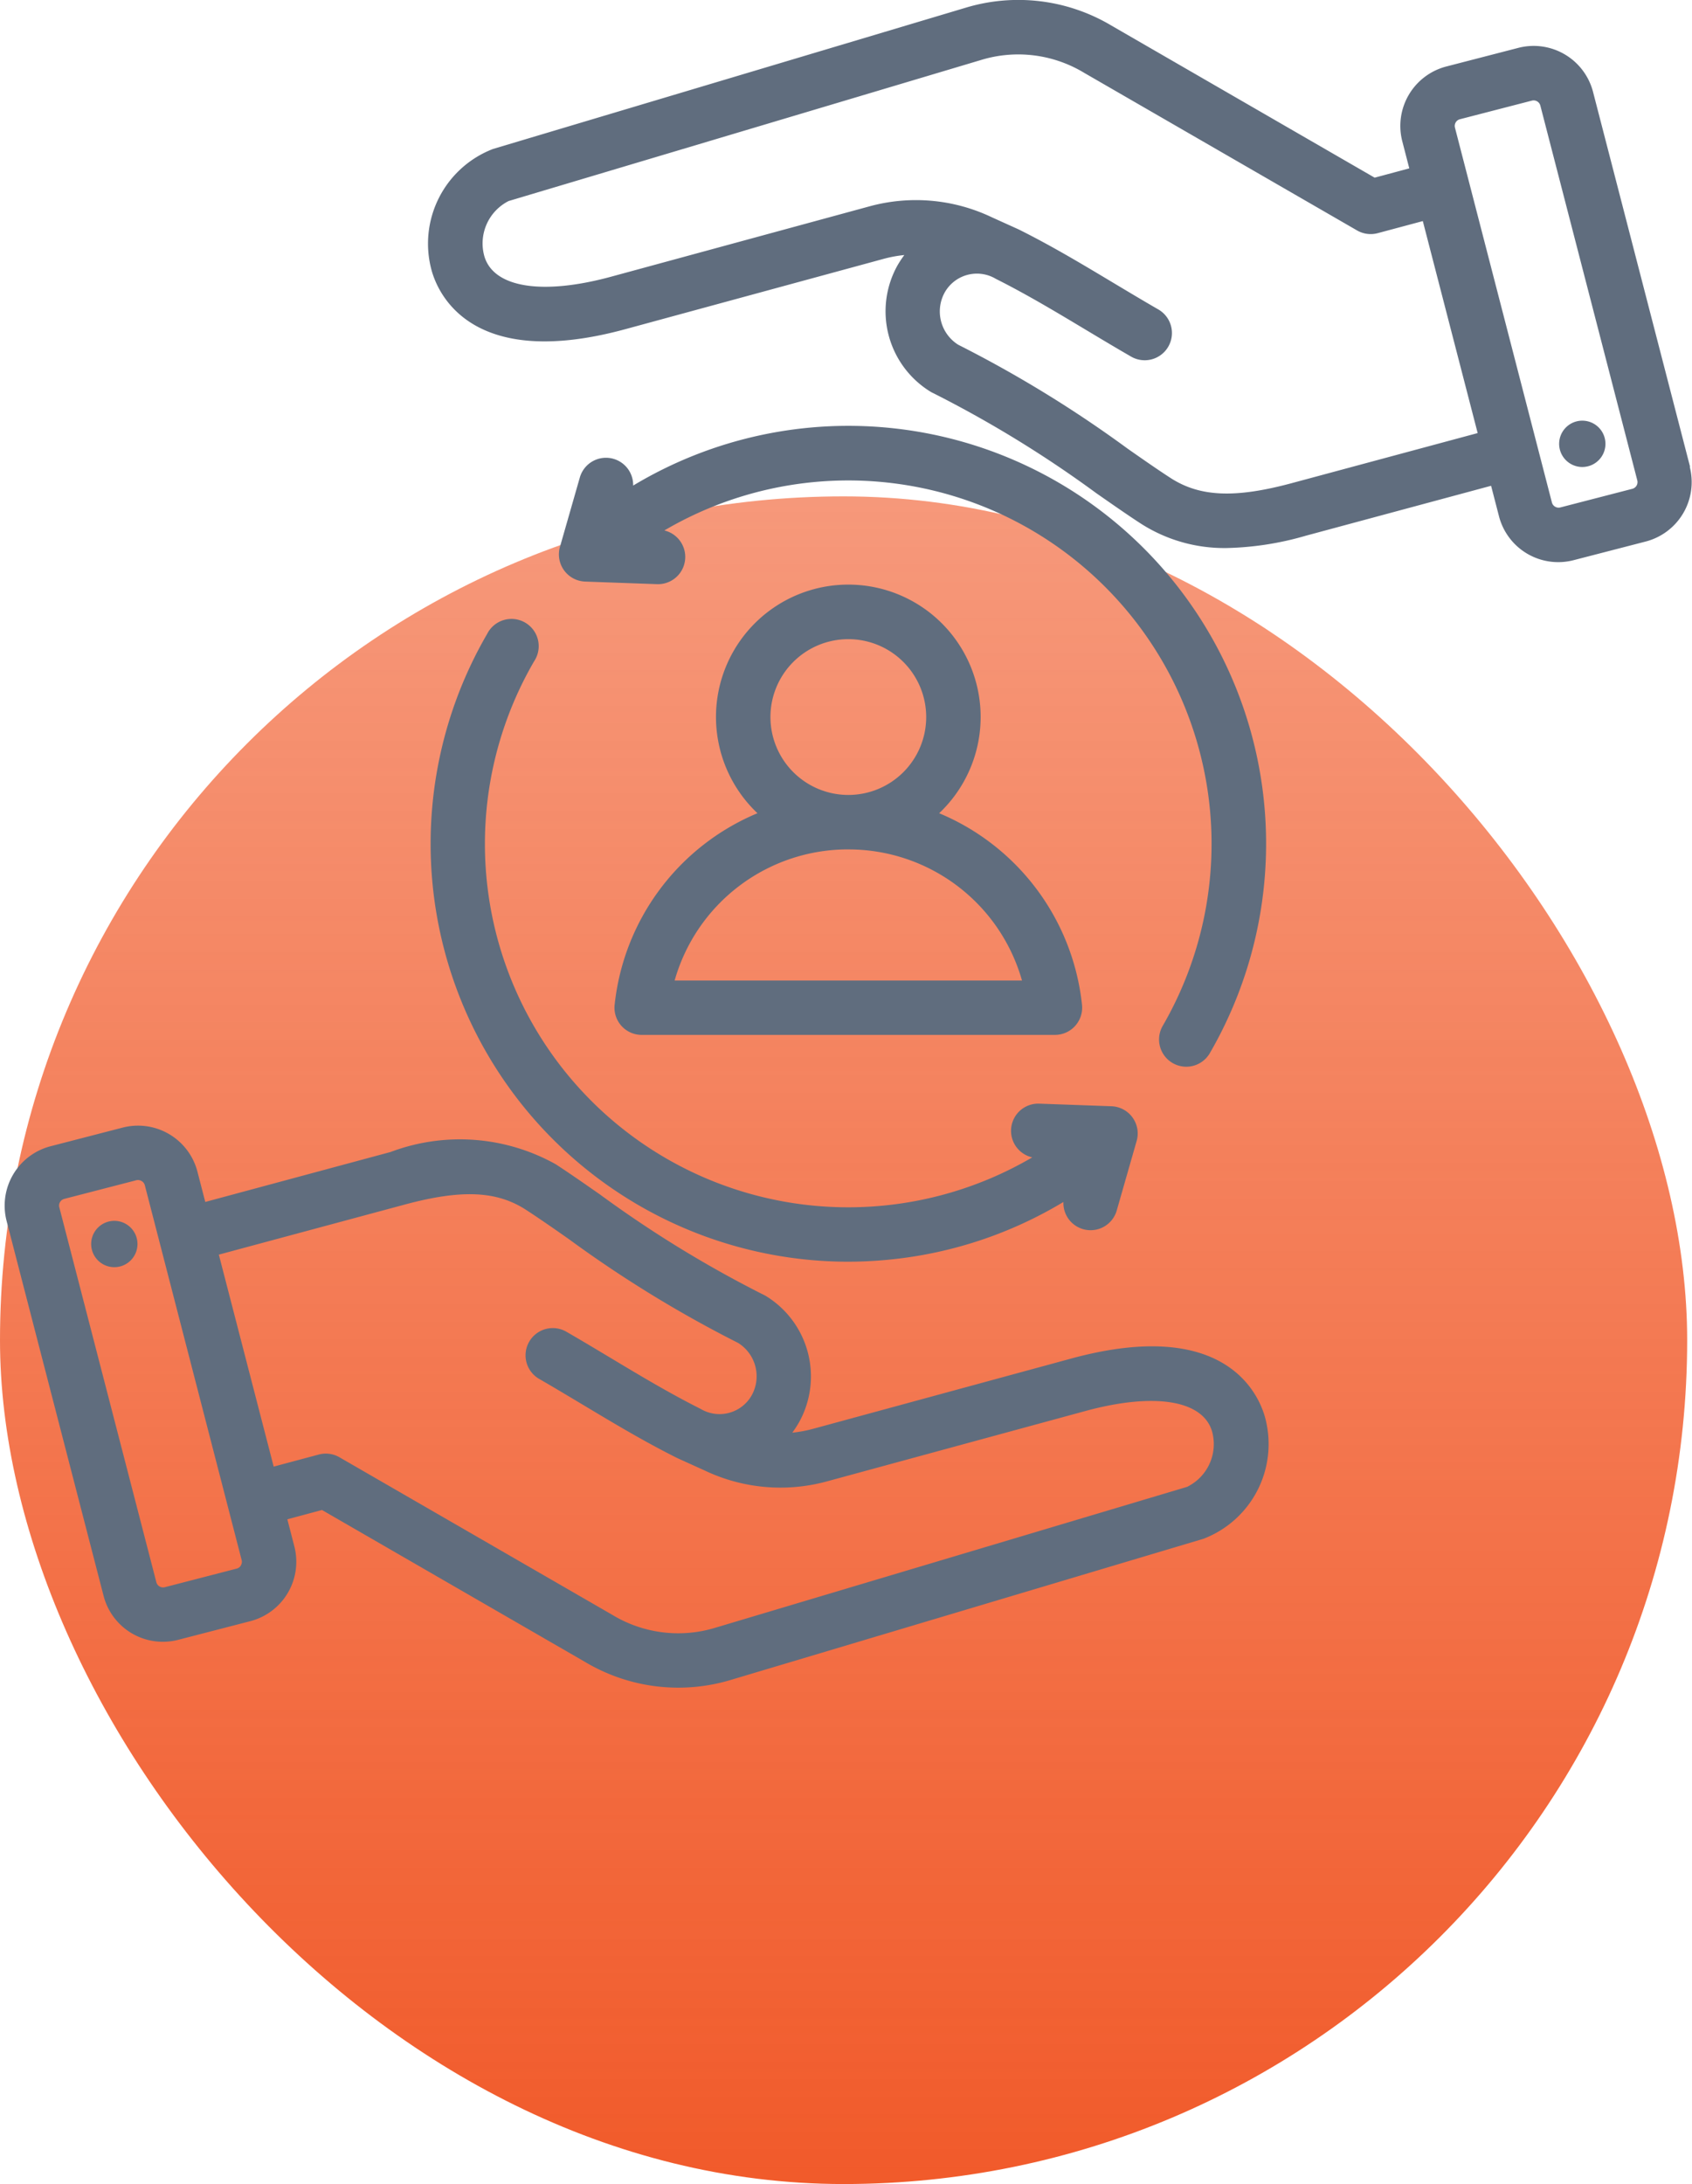
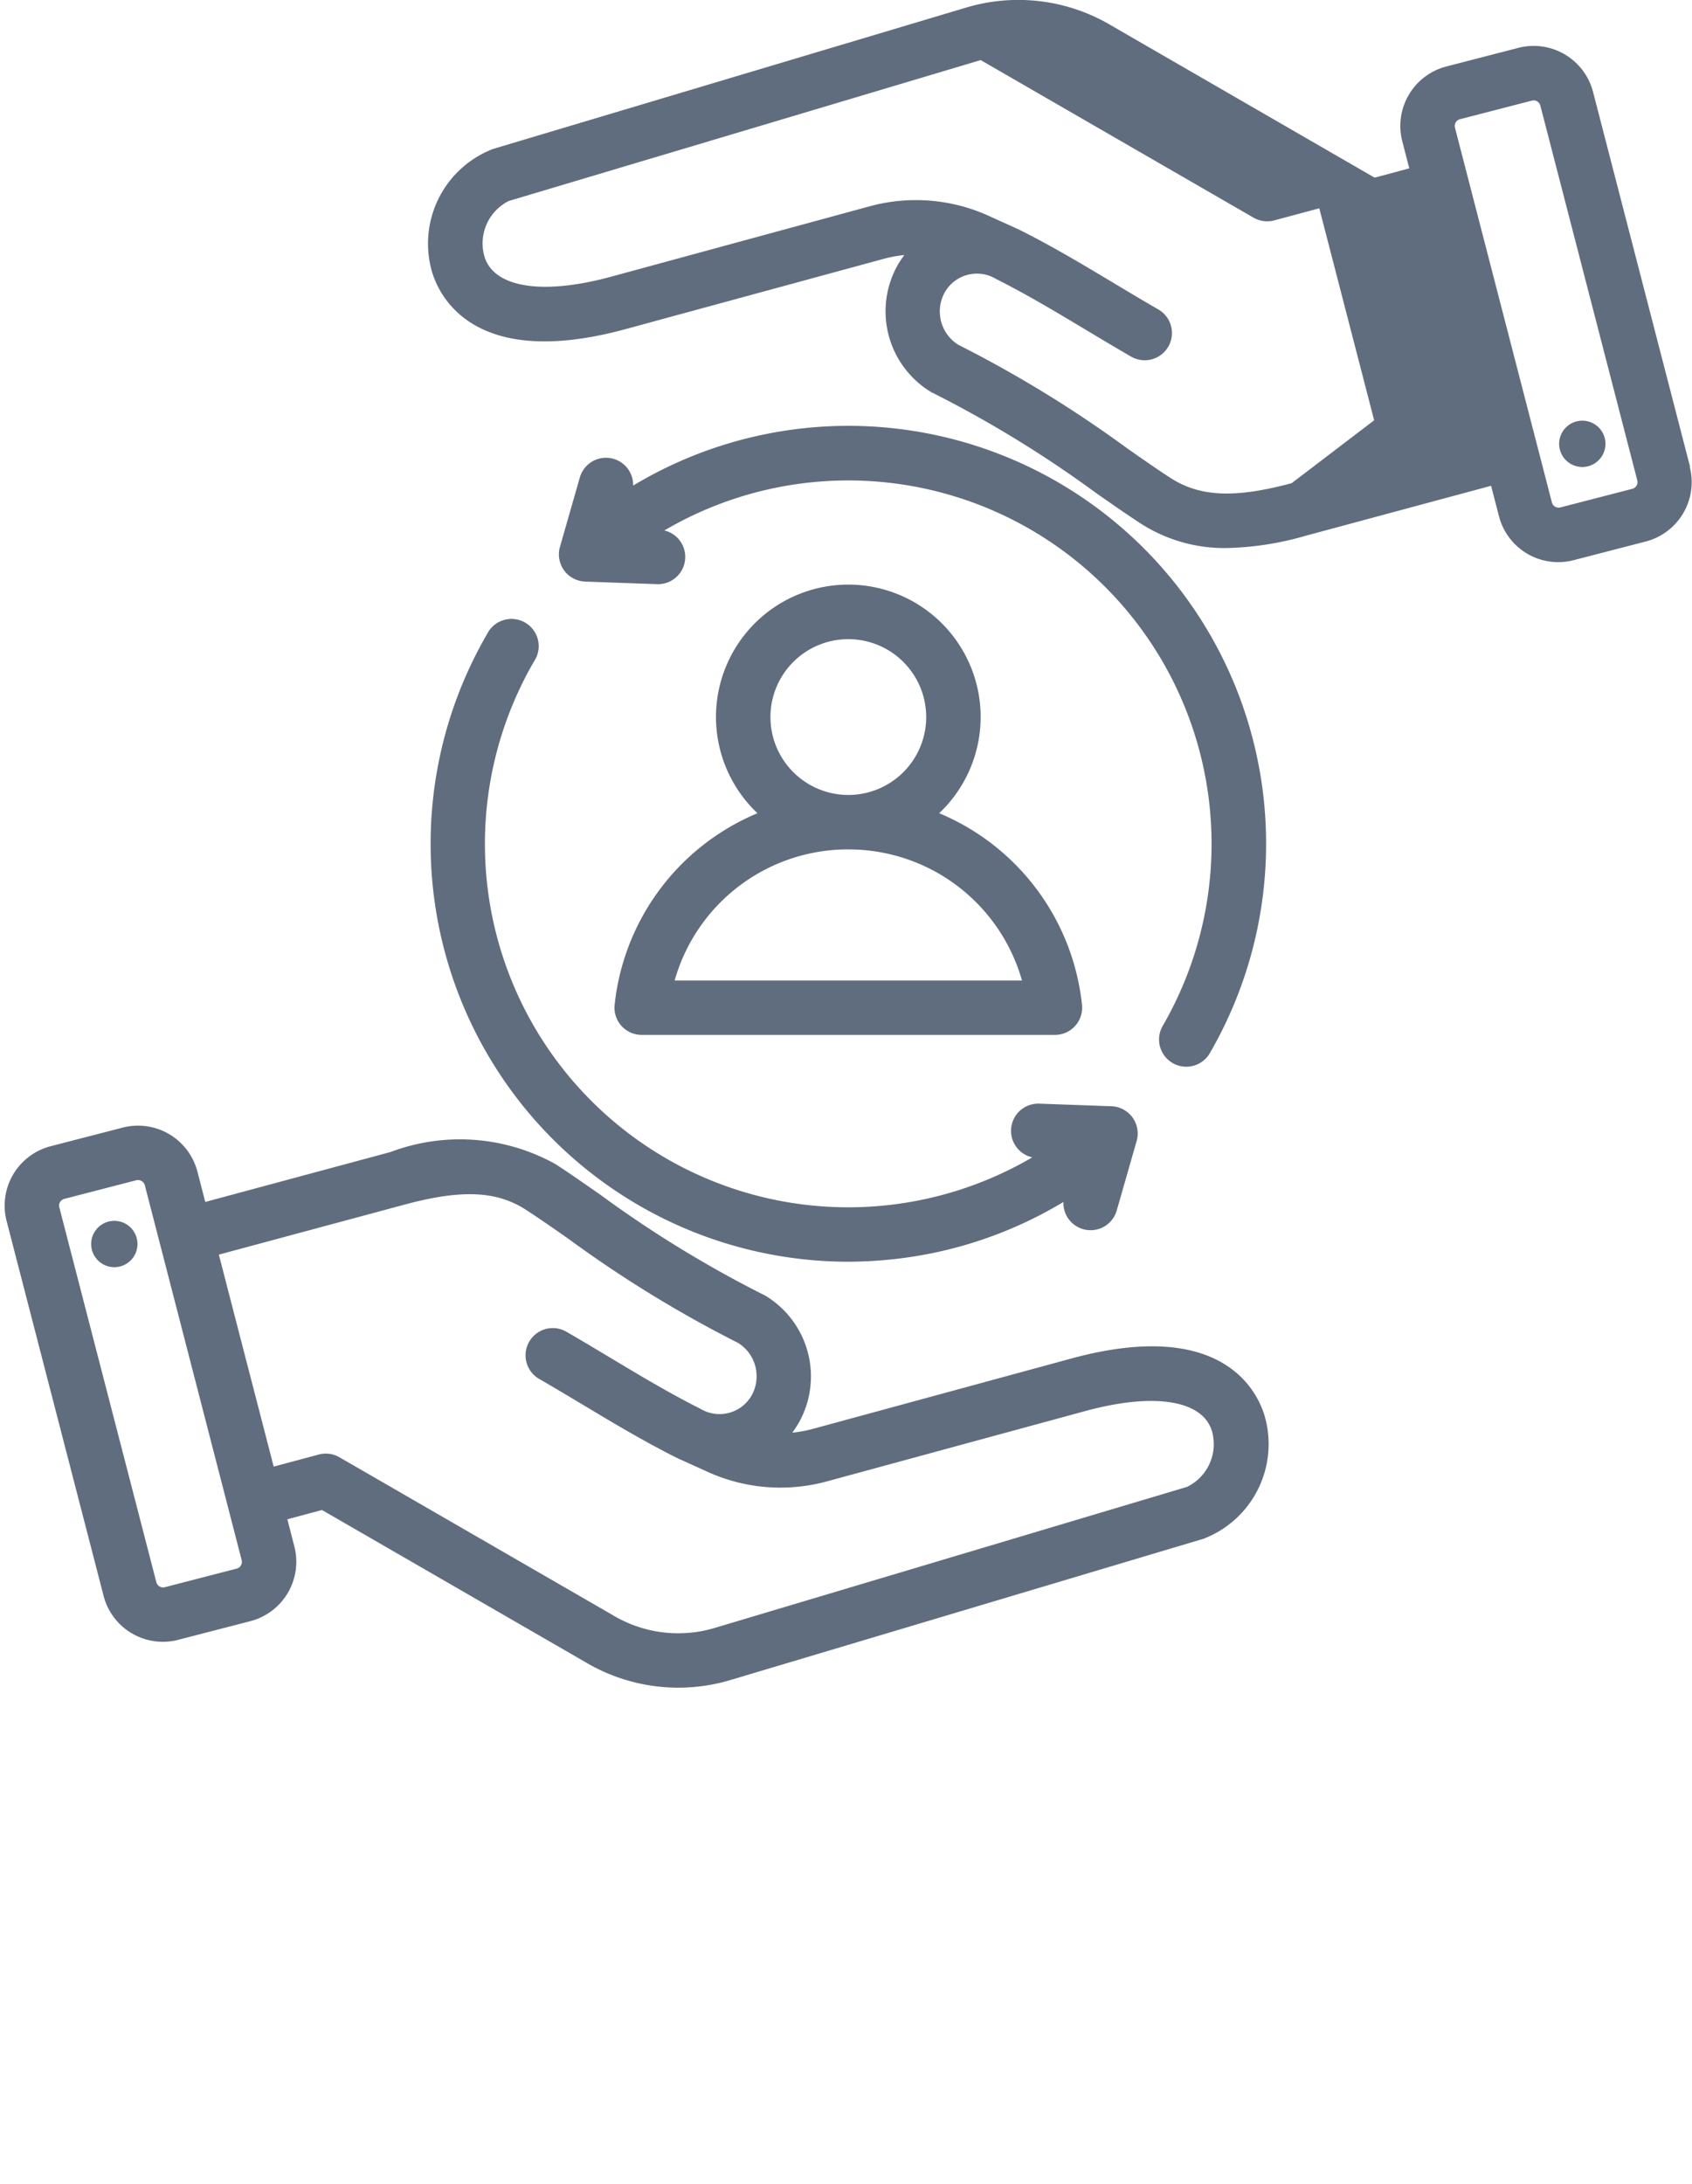
<svg xmlns="http://www.w3.org/2000/svg" width="51.146" height="66" viewBox="0 0 51.146 66">
  <defs>
    <linearGradient id="linear-gradient" x1="0.5" x2="0.5" y2="1" gradientUnits="objectBoundingBox">
      <stop offset="0" stop-color="#f15a2a" stop-opacity="0.62" />
      <stop offset="1" stop-color="#f15a2a" />
    </linearGradient>
  </defs>
  <g id="Service_client_irréprochable" data-name="Service client irréprochable" transform="translate(-4336 -5081)">
-     <rect id="Rectangle_7915" data-name="Rectangle 7915" width="51" height="51" rx="25.5" transform="translate(4336 5096)" fill="url(#linear-gradient)" />
    <g id="Search_results_for_Service_client_-_Flaticon-12" data-name="Search results for Service client - Flaticon-12" transform="translate(4328.145 5072.975)">
-       <path id="Path_37241" data-name="Path 37241" d="M40.24,49.078l-7.8,2.123a3.827,3.827,0,0,1-.635.118A3.214,3.214,0,0,0,32.012,51a2.851,2.851,0,0,0-.988-3.8.835.835,0,0,0-.1-.054,34.842,34.842,0,0,1-4.936-3.027c-.484-.337-.941-.656-1.336-.912a5.945,5.945,0,0,0-4.992-.369l-5.6,1.509-.238-.919A1.855,1.855,0,0,0,11.564,42.1l-2.181.564a1.855,1.855,0,0,0-1.329,2.256L10.986,56.25a1.85,1.85,0,0,0,2.257,1.329l2.181-.564a1.855,1.855,0,0,0,1.329-2.257l-.212-.821,1.047-.281,7.953,4.592a5.5,5.5,0,0,0,4.422.538l14.273-4.261a3.065,3.065,0,0,0,1.854-3.686C45.882,50.109,44.845,47.826,40.24,49.078Zm-25.1,6.248a.206.206,0,0,1-.125.1l-2.181.564a.21.21,0,0,1-.252-.148L9.647,44.506a.209.209,0,0,1,.148-.251l2.181-.564a.2.2,0,0,1,.05-.006.211.211,0,0,1,.106.029.206.206,0,0,1,.1.125L15.16,55.17a.2.2,0,0,1-.023.156Zm28.628-2.378L29.492,57.21a3.845,3.845,0,0,1-3.129-.386l-8.248-4.762a.822.822,0,0,0-.624-.082l-1.363.365-1.658-6.406,5.62-1.513c1.717-.462,2.78-.416,3.668.161.372.241.8.538,1.291.882a36.469,36.469,0,0,0,5.119,3.139,1.188,1.188,0,0,1,.417,1.569,1.117,1.117,0,0,1-1.553.423c-.928-.466-1.794-.985-2.71-1.534-.439-.263-.892-.535-1.362-.806a.823.823,0,0,0-.823,1.425c.458.264.906.533,1.339.792.955.572,1.857,1.113,2.854,1.611l.013.005.017.009.8.362a5.326,5.326,0,0,0,3.7.325l7.8-2.123c2.094-.57,3.564-.33,3.836.625a1.436,1.436,0,0,1-.743,1.658ZM12.006,45.7a.7.7,0,1,1-.614-.777.7.7,0,0,1,.614.777ZM24,28.009a10.982,10.982,0,0,0,9.487,16.5A11.01,11.01,0,0,0,39.058,43a.822.822,0,0,1,.218-1.623l2.176.078a.823.823,0,0,1,.762,1.048l-.6,2.094A.822.822,0,0,1,40,44.348a12.577,12.577,0,0,1-5.184,1.734,12.849,12.849,0,0,1-1.346.071A12.628,12.628,0,0,1,22.581,27.181.823.823,0,1,1,24,28.009ZM26.992,22.7A12.627,12.627,0,0,1,44.415,39.869a.823.823,0,0,1-1.422-.828A10.982,10.982,0,0,0,27.937,24.055a.823.823,0,0,1-.218,1.623L25.543,25.6a.823.823,0,0,1-.762-1.048l.6-2.094a.822.822,0,0,1,1.613.245Zm31.95-.571L56.009,10.8a1.854,1.854,0,0,0-2.256-1.329l-2.181.564a1.855,1.855,0,0,0-1.329,2.257l.212.821-1.047.281L41.455,8.8a5.5,5.5,0,0,0-4.422-.538L22.76,12.526a3.065,3.065,0,0,0-1.854,3.686c.208.73,1.245,3.014,5.85,1.761l7.8-2.123a3.827,3.827,0,0,1,.635-.118,3.212,3.212,0,0,0-.211.321,2.851,2.851,0,0,0,.988,3.8.835.835,0,0,0,.1.054A34.841,34.841,0,0,1,41,22.933c.484.337.941.656,1.336.912a4.673,4.673,0,0,0,2.61.741,9.235,9.235,0,0,0,2.382-.372l5.6-1.509.238.919a1.85,1.85,0,0,0,2.257,1.329l2.181-.564a1.855,1.855,0,0,0,1.329-2.257ZM46.9,22.626c-1.717.462-2.78.416-3.668-.161-.372-.241-.8-.538-1.291-.882a36.47,36.47,0,0,0-5.119-3.139,1.188,1.188,0,0,1-.417-1.569,1.117,1.117,0,0,1,1.553-.423c.928.466,1.794.985,2.71,1.534.439.263.892.535,1.362.806a.823.823,0,1,0,.823-1.425c-.458-.264-.906-.533-1.339-.792-.955-.572-1.857-1.113-2.854-1.611l-.014-.006-.016-.008-.8-.362a5.325,5.325,0,0,0-3.7-.325l-7.8,2.123c-2.094.57-3.564.33-3.836-.625A1.436,1.436,0,0,1,23.23,14.1L37.5,9.841a3.846,3.846,0,0,1,3.129.386l8.248,4.762a.823.823,0,0,0,.624.082l1.363-.365,1.658,6.406Zm10.3.17-2.181.564a.21.21,0,0,1-.252-.148L51.835,11.88a.209.209,0,0,1,.148-.251l2.181-.564a.21.21,0,0,1,.252.148l2.932,11.332a.209.209,0,0,1-.148.251Zm-.82-1.277a.7.7,0,1,1-.614-.777.7.7,0,0,1,.614.777ZM26.434,38.389a.823.823,0,0,0,.818.91H39.744a.823.823,0,0,0,.818-.91A7.082,7.082,0,0,0,36.244,32.6a4,4,0,1,0-5.492,0,7.082,7.082,0,0,0-4.318,5.792Zm4.71-8.695A2.354,2.354,0,1,1,33.5,32.048h0A2.356,2.356,0,0,1,31.144,29.694Zm2.353,4h0a5.447,5.447,0,0,1,5.251,3.961h-10.5A5.447,5.447,0,0,1,33.5,33.693Z" transform="translate(0)" fill="#606d7e" />
+       <path id="Path_37241" data-name="Path 37241" d="M40.24,49.078l-7.8,2.123a3.827,3.827,0,0,1-.635.118A3.214,3.214,0,0,0,32.012,51a2.851,2.851,0,0,0-.988-3.8.835.835,0,0,0-.1-.054,34.842,34.842,0,0,1-4.936-3.027c-.484-.337-.941-.656-1.336-.912a5.945,5.945,0,0,0-4.992-.369l-5.6,1.509-.238-.919A1.855,1.855,0,0,0,11.564,42.1l-2.181.564a1.855,1.855,0,0,0-1.329,2.256L10.986,56.25a1.85,1.85,0,0,0,2.257,1.329l2.181-.564a1.855,1.855,0,0,0,1.329-2.257l-.212-.821,1.047-.281,7.953,4.592a5.5,5.5,0,0,0,4.422.538l14.273-4.261a3.065,3.065,0,0,0,1.854-3.686C45.882,50.109,44.845,47.826,40.24,49.078Zm-25.1,6.248a.206.206,0,0,1-.125.1l-2.181.564a.21.21,0,0,1-.252-.148L9.647,44.506a.209.209,0,0,1,.148-.251l2.181-.564a.2.2,0,0,1,.05-.006.211.211,0,0,1,.106.029.206.206,0,0,1,.1.125L15.16,55.17a.2.2,0,0,1-.023.156Zm28.628-2.378L29.492,57.21a3.845,3.845,0,0,1-3.129-.386l-8.248-4.762a.822.822,0,0,0-.624-.082l-1.363.365-1.658-6.406,5.62-1.513c1.717-.462,2.78-.416,3.668.161.372.241.8.538,1.291.882a36.469,36.469,0,0,0,5.119,3.139,1.188,1.188,0,0,1,.417,1.569,1.117,1.117,0,0,1-1.553.423c-.928-.466-1.794-.985-2.71-1.534-.439-.263-.892-.535-1.362-.806a.823.823,0,0,0-.823,1.425c.458.264.906.533,1.339.792.955.572,1.857,1.113,2.854,1.611l.013.005.017.009.8.362a5.326,5.326,0,0,0,3.7.325l7.8-2.123c2.094-.57,3.564-.33,3.836.625a1.436,1.436,0,0,1-.743,1.658ZM12.006,45.7a.7.7,0,1,1-.614-.777.7.7,0,0,1,.614.777ZM24,28.009a10.982,10.982,0,0,0,9.487,16.5A11.01,11.01,0,0,0,39.058,43a.822.822,0,0,1,.218-1.623l2.176.078a.823.823,0,0,1,.762,1.048l-.6,2.094A.822.822,0,0,1,40,44.348a12.577,12.577,0,0,1-5.184,1.734,12.849,12.849,0,0,1-1.346.071A12.628,12.628,0,0,1,22.581,27.181.823.823,0,1,1,24,28.009ZM26.992,22.7A12.627,12.627,0,0,1,44.415,39.869a.823.823,0,0,1-1.422-.828A10.982,10.982,0,0,0,27.937,24.055a.823.823,0,0,1-.218,1.623L25.543,25.6a.823.823,0,0,1-.762-1.048l.6-2.094a.822.822,0,0,1,1.613.245Zm31.95-.571L56.009,10.8a1.854,1.854,0,0,0-2.256-1.329l-2.181.564a1.855,1.855,0,0,0-1.329,2.257l.212.821-1.047.281L41.455,8.8a5.5,5.5,0,0,0-4.422-.538L22.76,12.526a3.065,3.065,0,0,0-1.854,3.686c.208.73,1.245,3.014,5.85,1.761l7.8-2.123a3.827,3.827,0,0,1,.635-.118,3.212,3.212,0,0,0-.211.321,2.851,2.851,0,0,0,.988,3.8.835.835,0,0,0,.1.054A34.841,34.841,0,0,1,41,22.933c.484.337.941.656,1.336.912a4.673,4.673,0,0,0,2.61.741,9.235,9.235,0,0,0,2.382-.372l5.6-1.509.238.919a1.85,1.85,0,0,0,2.257,1.329l2.181-.564a1.855,1.855,0,0,0,1.329-2.257ZM46.9,22.626c-1.717.462-2.78.416-3.668-.161-.372-.241-.8-.538-1.291-.882a36.47,36.47,0,0,0-5.119-3.139,1.188,1.188,0,0,1-.417-1.569,1.117,1.117,0,0,1,1.553-.423c.928.466,1.794.985,2.71,1.534.439.263.892.535,1.362.806a.823.823,0,1,0,.823-1.425c-.458-.264-.906-.533-1.339-.792-.955-.572-1.857-1.113-2.854-1.611l-.014-.006-.016-.008-.8-.362a5.325,5.325,0,0,0-3.7-.325l-7.8,2.123c-2.094.57-3.564.33-3.836-.625A1.436,1.436,0,0,1,23.23,14.1L37.5,9.841l8.248,4.762a.823.823,0,0,0,.624.082l1.363-.365,1.658,6.406Zm10.3.17-2.181.564a.21.21,0,0,1-.252-.148L51.835,11.88a.209.209,0,0,1,.148-.251l2.181-.564a.21.21,0,0,1,.252.148l2.932,11.332a.209.209,0,0,1-.148.251Zm-.82-1.277a.7.7,0,1,1-.614-.777.7.7,0,0,1,.614.777ZM26.434,38.389a.823.823,0,0,0,.818.91H39.744a.823.823,0,0,0,.818-.91A7.082,7.082,0,0,0,36.244,32.6a4,4,0,1,0-5.492,0,7.082,7.082,0,0,0-4.318,5.792Zm4.71-8.695A2.354,2.354,0,1,1,33.5,32.048h0A2.356,2.356,0,0,1,31.144,29.694Zm2.353,4h0a5.447,5.447,0,0,1,5.251,3.961h-10.5A5.447,5.447,0,0,1,33.5,33.693Z" transform="translate(0)" fill="#606d7e" />
    </g>
  </g>
</svg>